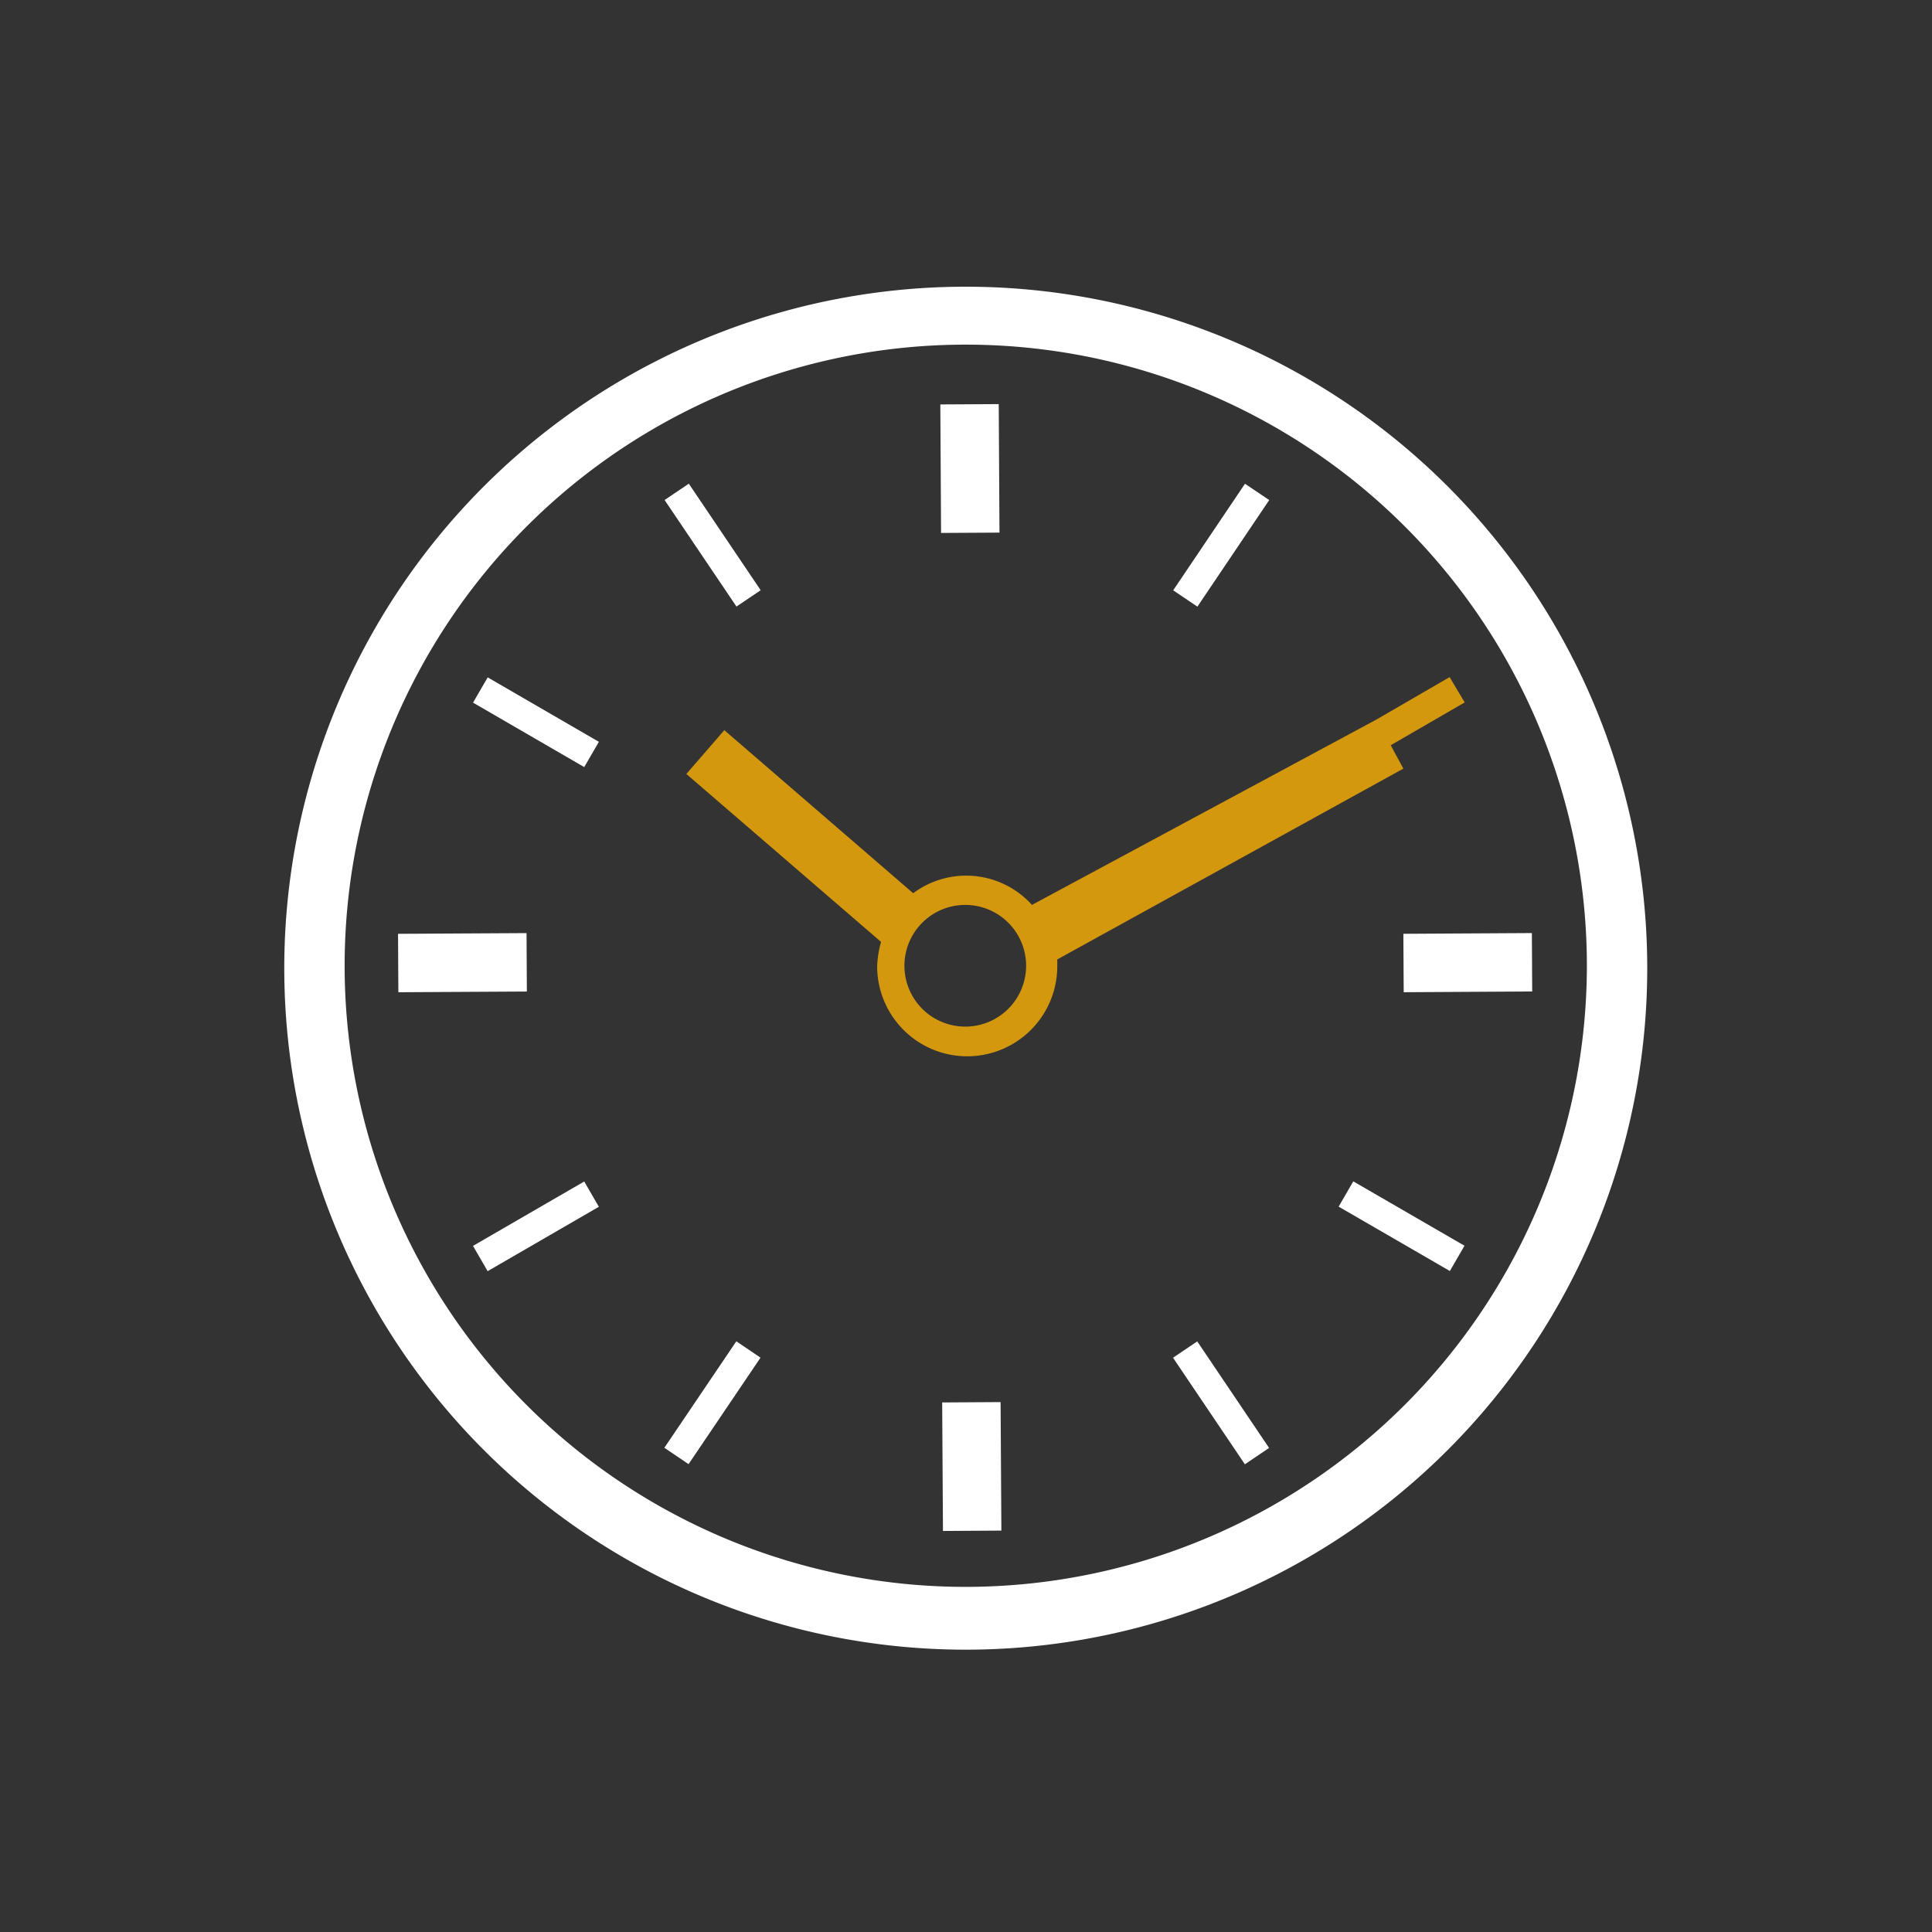
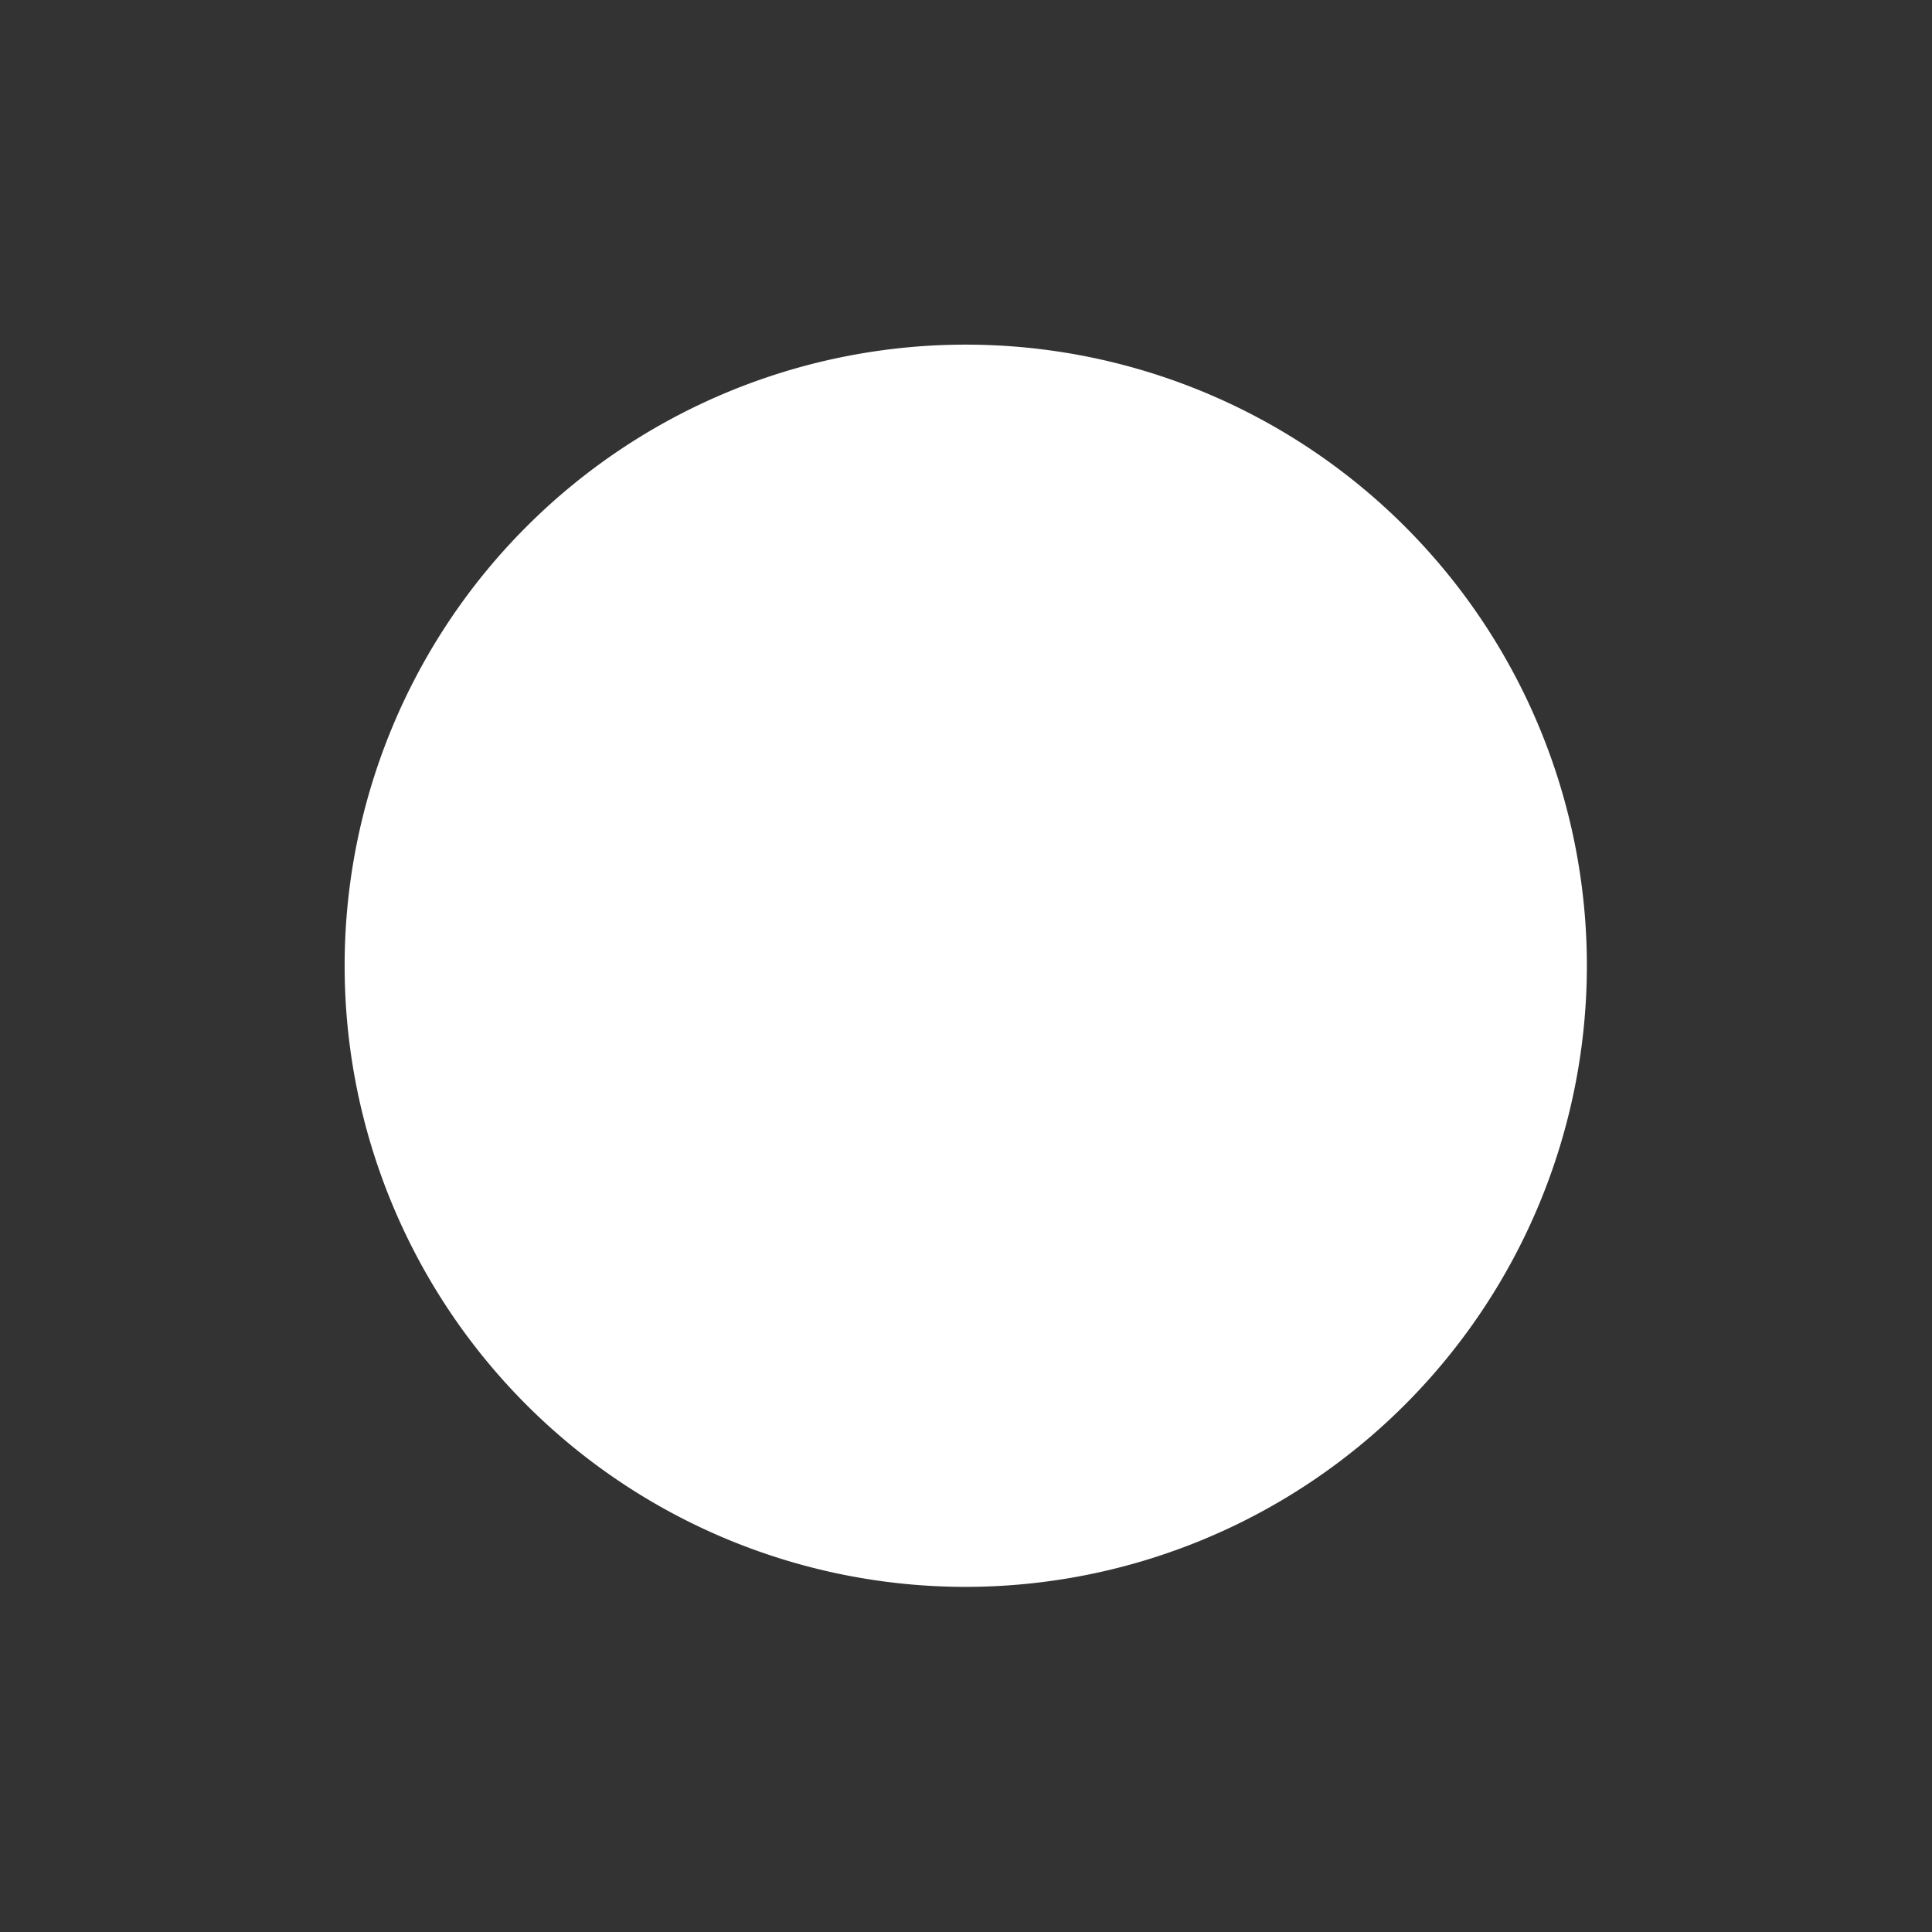
<svg xmlns="http://www.w3.org/2000/svg" id="Piktogramm" viewBox="0 0 39.69 39.69">
  <rect x="0" y="0" width="39.69" height="39.69" fill="#333333" stroke="none" />
  <defs>
    <style>.cls-1{fill:none;}.cls-2{fill:#fff;}.cls-3{fill:#d4980e;}</style>
  </defs>
-   <path class="cls-1" d="M19.84,7.09A12.76,12.76,0,1,0,32.6,19.84,12.76,12.76,0,0,0,19.84,7.09ZM31.47,20.37H28.83v-1.2h2.64ZM25.58,9.94l.5.33L24.6,12.46l-.49-.34ZM20.51,8.3v2.64h-1.2V8.31ZM14.15,9.94l1.47,2.18-.49.34-1.48-2.19Zm-6,9.24h2.64v1.2H8.18ZM10,26.11l-.3-.52L12,24.27l.3.52Zm2-10.35L9.72,14.43l.3-.52,2.28,1.33Zm2.15,14.32-.5-.33,1.48-2.19.49.34Zm5.22,1.37,0-2.64h1.2l0,2.64Zm.47-9.76A1.85,1.85,0,0,1,18,19.84a2.09,2.09,0,0,1,.08-.5l-4-3.45.78-.9,3.88,3.36a1.82,1.82,0,0,1,2.44.24l7.06-3.85,0,0,1.5-.87.31.52-1.52.88.26.48L21.68,19.7c0,.05,0,.09,0,.14A1.85,1.85,0,0,1,19.84,21.69Zm5.74,8.39L24.11,27.9l.49-.34,1.48,2.19Zm4.2-4L27.5,24.79l.3-.52,2.29,1.32Z" />
  <rect class="cls-2" x="10.71" y="13.52" width="0.6" height="2.64" transform="translate(-7.35 16.92) rotate(-59.9)" />
  <rect class="cls-2" x="23.77" y="10.9" width="2.64" height="0.6" transform="translate(1.78 25.75) rotate(-56.03)" />
  <rect class="cls-2" x="14.34" y="9.88" width="0.6" height="2.64" transform="translate(-3.76 10.1) rotate(-34)" />
  <rect class="cls-2" x="19.32" y="8.31" width="1.2" height="2.64" transform="translate(-0.05 0.11) rotate(-0.33)" />
-   <rect class="cls-2" x="19.36" y="28.81" width="1.2" height="2.64" transform="translate(-0.18 0.12) rotate(-0.35)" />
  <rect class="cls-2" x="8.18" y="19.18" width="2.64" height="1.2" transform="translate(-0.11 0.05) rotate(-0.32)" />
  <rect class="cls-2" x="28.83" y="19.18" width="2.64" height="1.2" transform="translate(-0.11 0.17) rotate(-0.33)" />
-   <rect class="cls-2" x="9.69" y="24.89" width="2.64" height="0.6" transform="translate(-11.14 8.91) rotate(-30.07)" />
  <rect class="cls-2" x="28.49" y="23.87" width="0.6" height="2.64" transform="translate(-7.43 37.49) rotate(-59.94)" />
  <rect class="cls-2" x="24.79" y="27.5" width="0.6" height="2.64" transform="translate(-11.83 18.95) rotate(-33.99)" />
  <rect class="cls-2" x="13.32" y="28.52" width="2.64" height="0.6" transform="translate(-17.44 24.81) rotate(-55.95)" />
-   <path class="cls-2" d="M19.84,5.89a14,14,0,1,0,14,14A14,14,0,0,0,19.84,5.89Zm0,26.71A12.76,12.76,0,1,1,32.6,19.84,12.77,12.77,0,0,1,19.84,32.6Z" />
-   <path class="cls-3" d="M28.83,15.79l-.26-.48,1.52-.88-.31-.52-1.5.87,0,0L21.2,18.59a1.82,1.82,0,0,0-2.44-.24L14.88,15l-.78.9,4,3.45a2.09,2.09,0,0,0-.08.5,1.85,1.85,0,0,0,3.7,0c0-.05,0-.09,0-.14Zm-9,5.3a1.25,1.25,0,1,1,1.25-1.25A1.25,1.25,0,0,1,19.84,21.09Z" />
+   <path class="cls-2" d="M19.84,5.89A14,14,0,0,0,19.84,5.89Zm0,26.71A12.76,12.76,0,1,1,32.6,19.84,12.77,12.77,0,0,1,19.84,32.6Z" />
</svg>